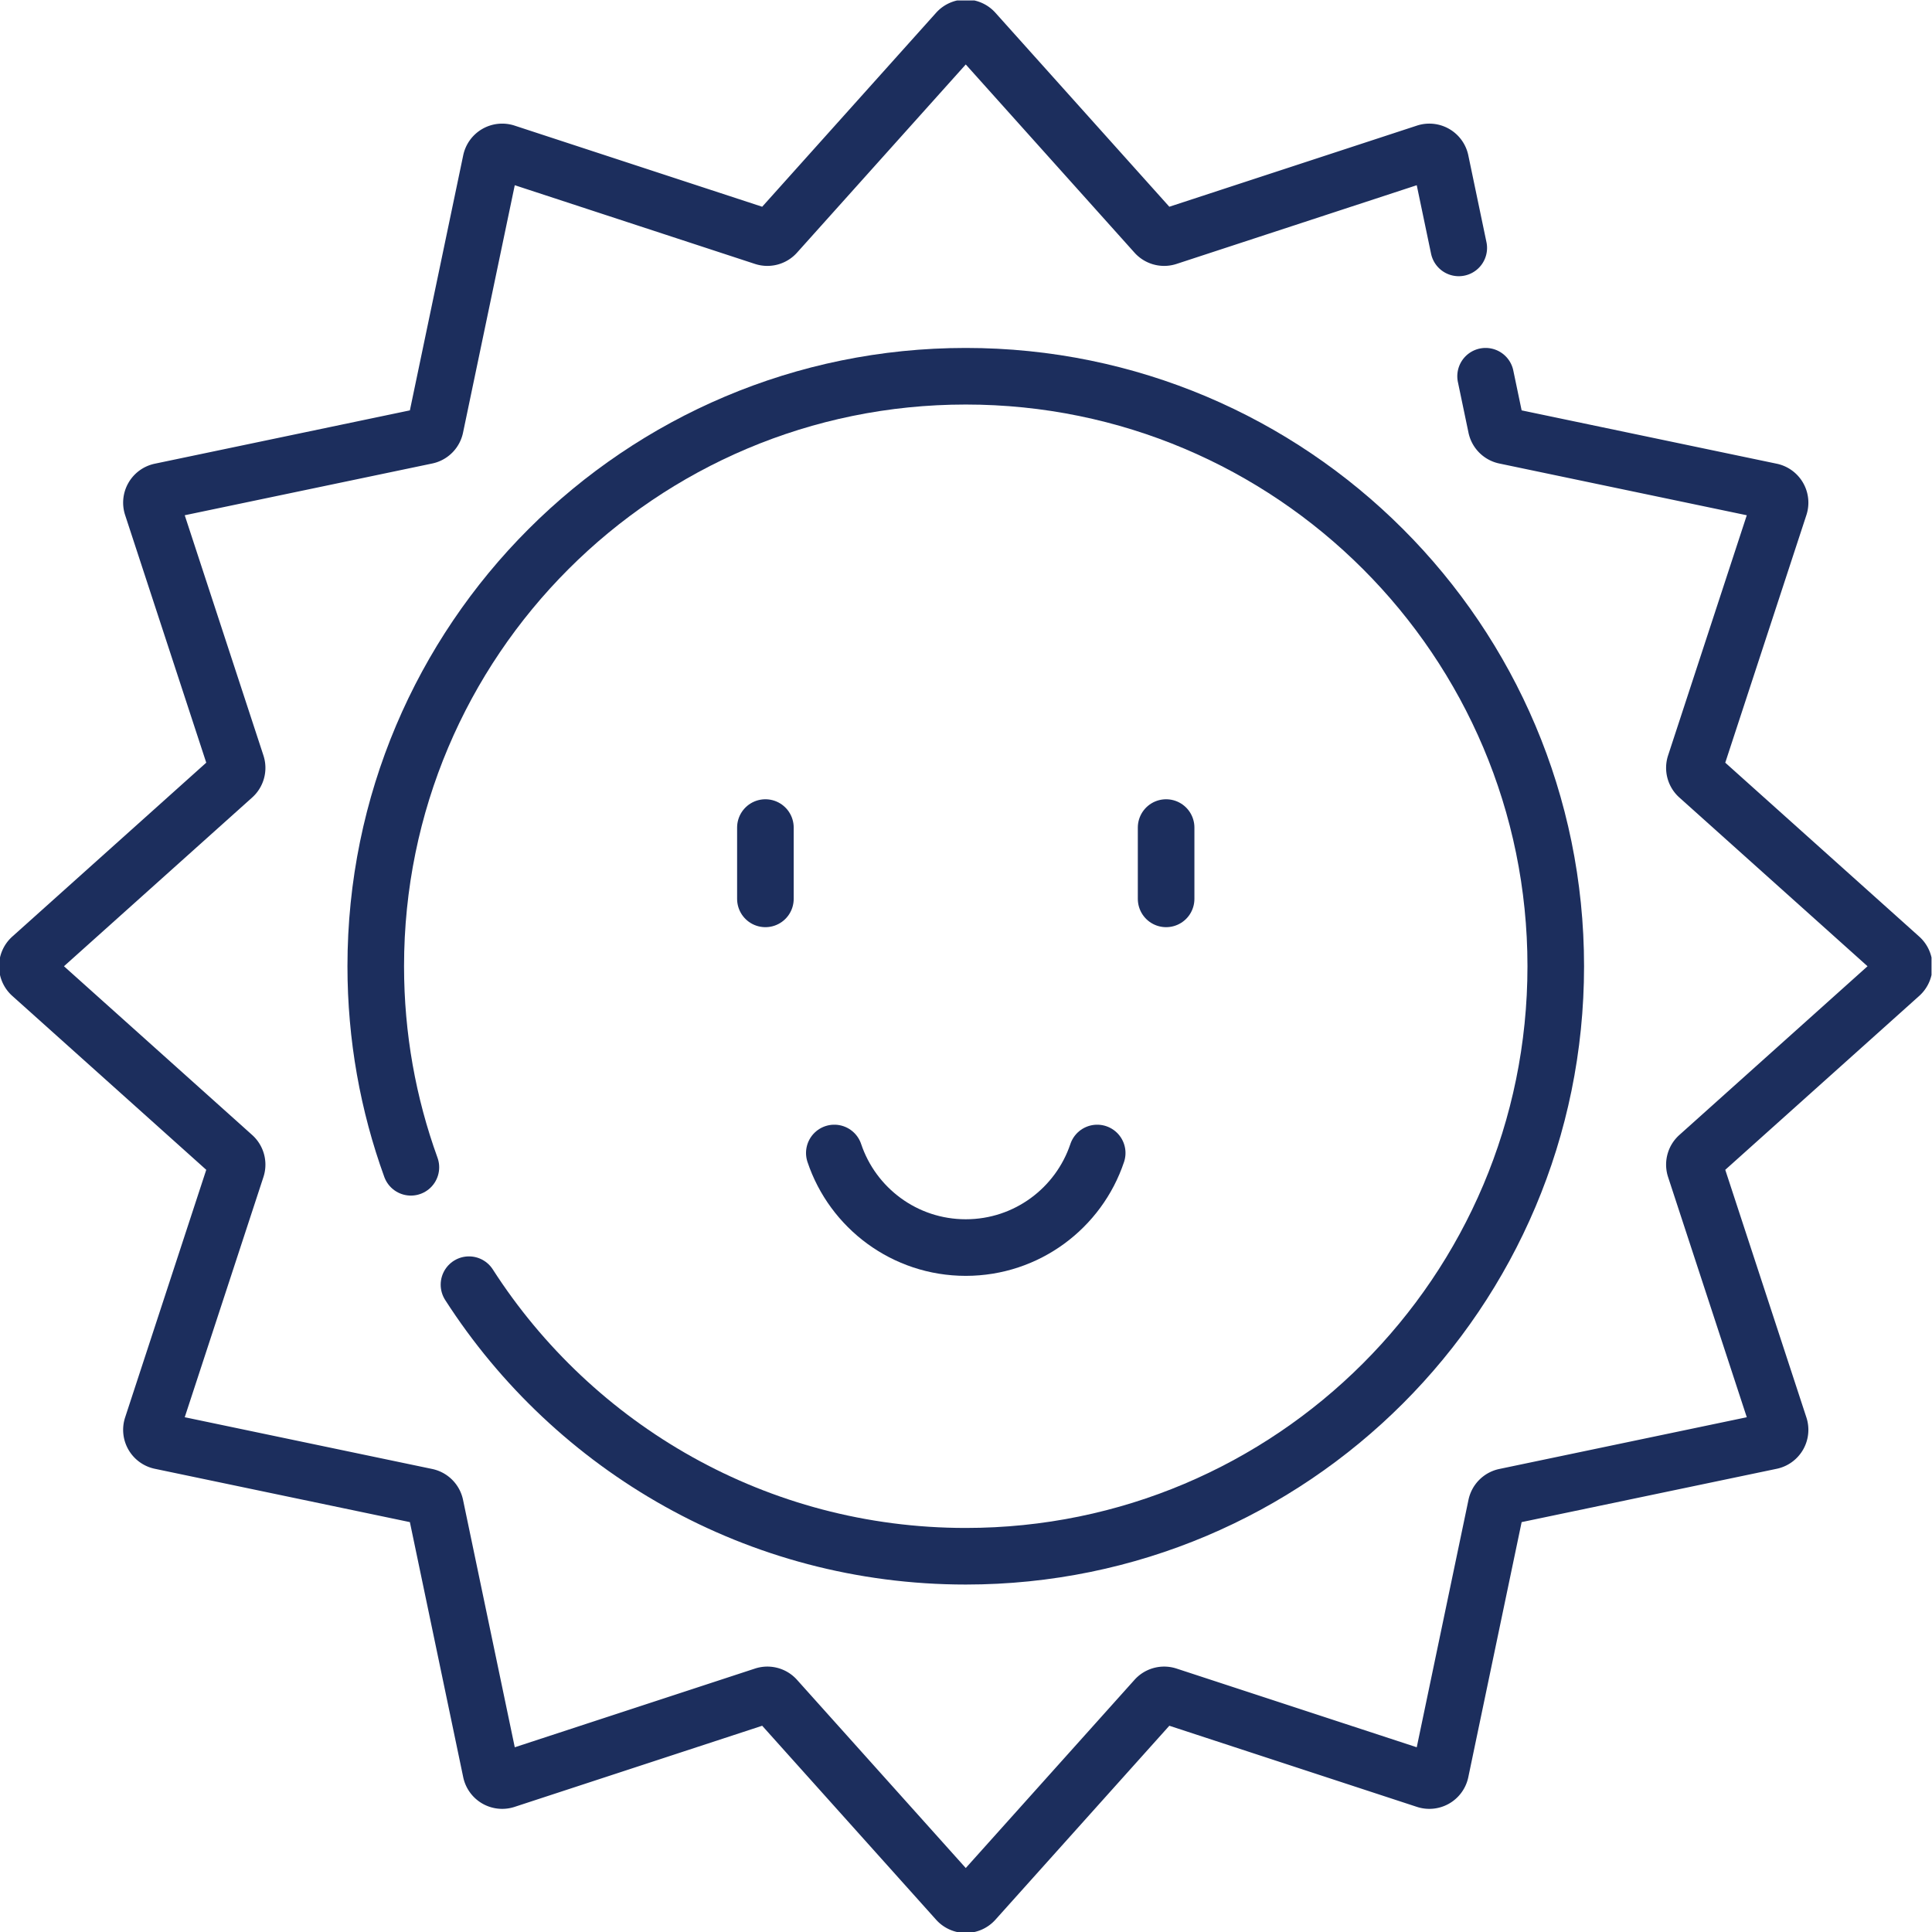
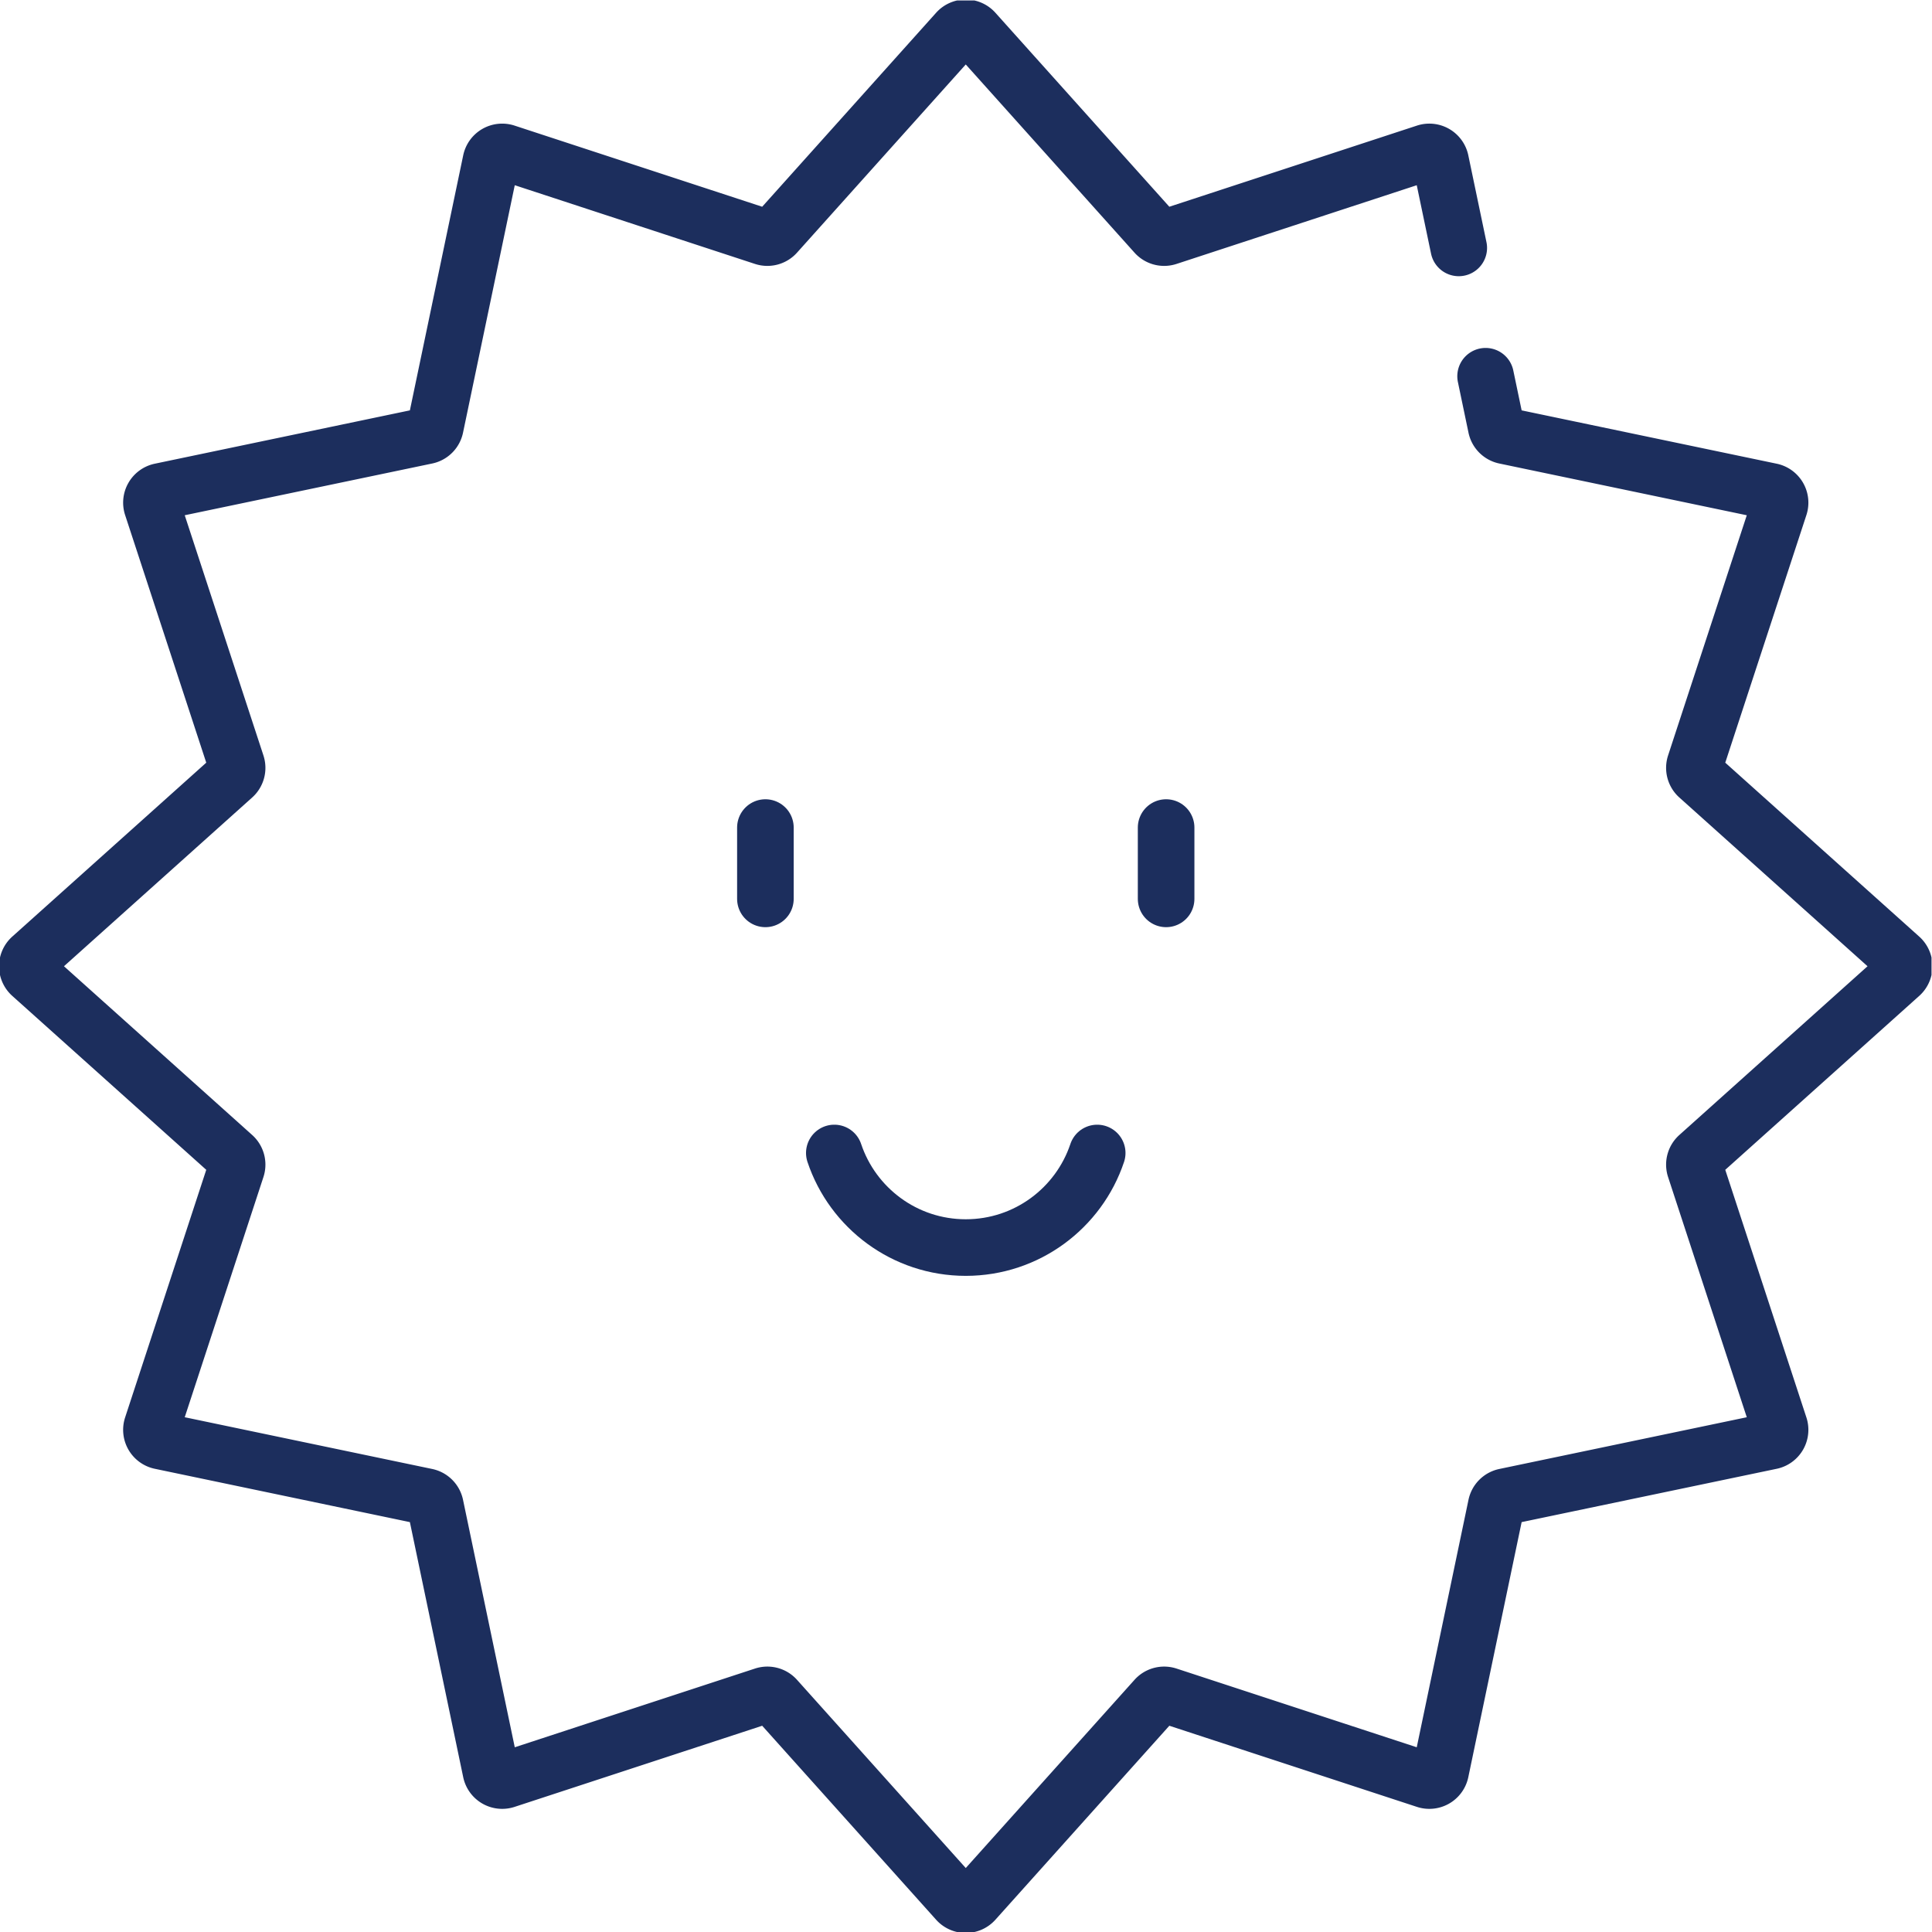
<svg xmlns="http://www.w3.org/2000/svg" version="1.1" width="512" height="512" x="0" y="0" viewBox="0 0 682.667 682.667" style="enable-background:new 0 0 512 512" xml:space="preserve" class="">
  <g>
    <defs>
      <clipPath id="a" clipPathUnits="userSpaceOnUse">
        <path d="M0 512h512V0H0Z" fill="#1c2e5d" opacity="1" data-original="#000000" />
      </clipPath>
    </defs>
    <g clip-path="url(#a)" transform="matrix(1.333 0 0 -1.333 0 682.667)">
-       <path d="m0 0-41.09 13.47c.73.45 1.66.6 2.56.31L2.56.32C1.8-.16.87-.28 0 0" style="fill-opacity:1;fill-rule:nonzero;stroke:none" transform="translate(172.6 457.93)" fill="#1c2e5d" data-original="#fec165" class="" opacity="1" />
-       <path d="M0 0c-6.028 16.633-9.315 34.58-9.315 53.295 0 86.375 70.021 156.397 156.397 156.397 86.376 0 156.397-70.022 156.397-156.397 0-86.376-70.021-156.397-156.397-156.397-55.286 0-103.872 28.686-131.685 71.986" style="stroke-width:15;stroke-linecap:round;stroke-linejoin:round;stroke-miterlimit:10;stroke-dasharray:none;stroke-opacity:1" transform="translate(108.918 202.705)" fill="none" stroke="#1c2e5d" stroke-width="15" stroke-linecap="round" stroke-linejoin="round" stroke-miterlimit="10" stroke-dasharray="none" stroke-opacity="" data-original="#000000" opacity="1" />
      <path d="m0 0 2.808-13.431a3.052 3.052 0 0 1 2.363-2.363l70.464-14.733a3.051 3.051 0 0 0 2.276-3.938L55.5-102.859a3.055 3.055 0 0 1 .862-3.223l53.583-48.043a3.05 3.05 0 0 0 0-4.545l-53.582-48.043a3.053 3.053 0 0 1-.863-3.223l22.41-68.395a3.052 3.052 0 0 0-2.275-3.938L5.17-297.001a3.052 3.052 0 0 1-2.362-2.363l-14.734-70.465a3.051 3.051 0 0 0-3.937-2.275l-68.394 22.411a3.05 3.05 0 0 1-3.222-.863l-48.044-53.583a3.052 3.052 0 0 0-4.545 0l-48.044 53.583a3.051 3.051 0 0 1-3.222.863l-68.395-22.411a3.052 3.052 0 0 0-3.938 2.276l-14.733 70.464a3.052 3.052 0 0 1-2.363 2.363l-70.464 14.733a3.051 3.051 0 0 0-2.275 3.938l22.41 68.394a3.051 3.051 0 0 1-.863 3.223l-53.583 48.043a3.053 3.053 0 0 0 0 4.545l53.583 48.043a3.052 3.052 0 0 1 .863 3.223l-22.41 68.395a3.052 3.052 0 0 0 2.275 3.938l70.465 14.733a3.051 3.051 0 0 1 2.363 2.362l14.732 70.465a3.053 3.053 0 0 0 3.938 2.275l68.395-22.411a3.052 3.052 0 0 1 3.222.863l48.044 53.583a3.052 3.052 0 0 0 4.545 0l48.043-53.583a3.052 3.052 0 0 1 3.222-.863l68.396 22.411a3.051 3.051 0 0 0 3.937-2.276l4.811-23.015" style="stroke-width:15;stroke-linecap:round;stroke-linejoin:round;stroke-miterlimit:10;stroke-dasharray:none;stroke-opacity:1" transform="translate(393.796 412.397)" fill="none" stroke="#1c2e5d" stroke-width="15" stroke-linecap="round" stroke-linejoin="round" stroke-miterlimit="10" stroke-dasharray="none" stroke-opacity="" data-original="#000000" opacity="1" />
      <path d="M0 0v-18.905" style="stroke-width:15;stroke-linecap:round;stroke-linejoin:round;stroke-miterlimit:10;stroke-dasharray:none;stroke-opacity:1" transform="translate(202.89 292.762)" fill="none" stroke="#1c2e5d" stroke-width="15" stroke-linecap="round" stroke-linejoin="round" stroke-miterlimit="10" stroke-dasharray="none" stroke-opacity="" data-original="#000000" opacity="1" />
      <path d="M0 0v-18.905" style="stroke-width:15;stroke-linecap:round;stroke-linejoin:round;stroke-miterlimit:10;stroke-dasharray:none;stroke-opacity:1" transform="translate(309.11 292.762)" fill="none" stroke="#1c2e5d" stroke-width="15" stroke-linecap="round" stroke-linejoin="round" stroke-miterlimit="10" stroke-dasharray="none" stroke-opacity="" data-original="#000000" opacity="1" />
      <path d="M0 0c-4.875-14.569-18.633-25.069-34.842-25.069h-.001c-16.21 0-29.968 10.5-34.843 25.071" style="stroke-width:15;stroke-linecap:round;stroke-linejoin:round;stroke-miterlimit:10;stroke-dasharray:none;stroke-opacity:1" transform="translate(290.843 206.497)" fill="none" stroke="#1c2e5d" stroke-width="15" stroke-linecap="round" stroke-linejoin="round" stroke-miterlimit="10" stroke-dasharray="none" stroke-opacity="" data-original="#000000" opacity="1" />
    </g>
  </g>
</svg>